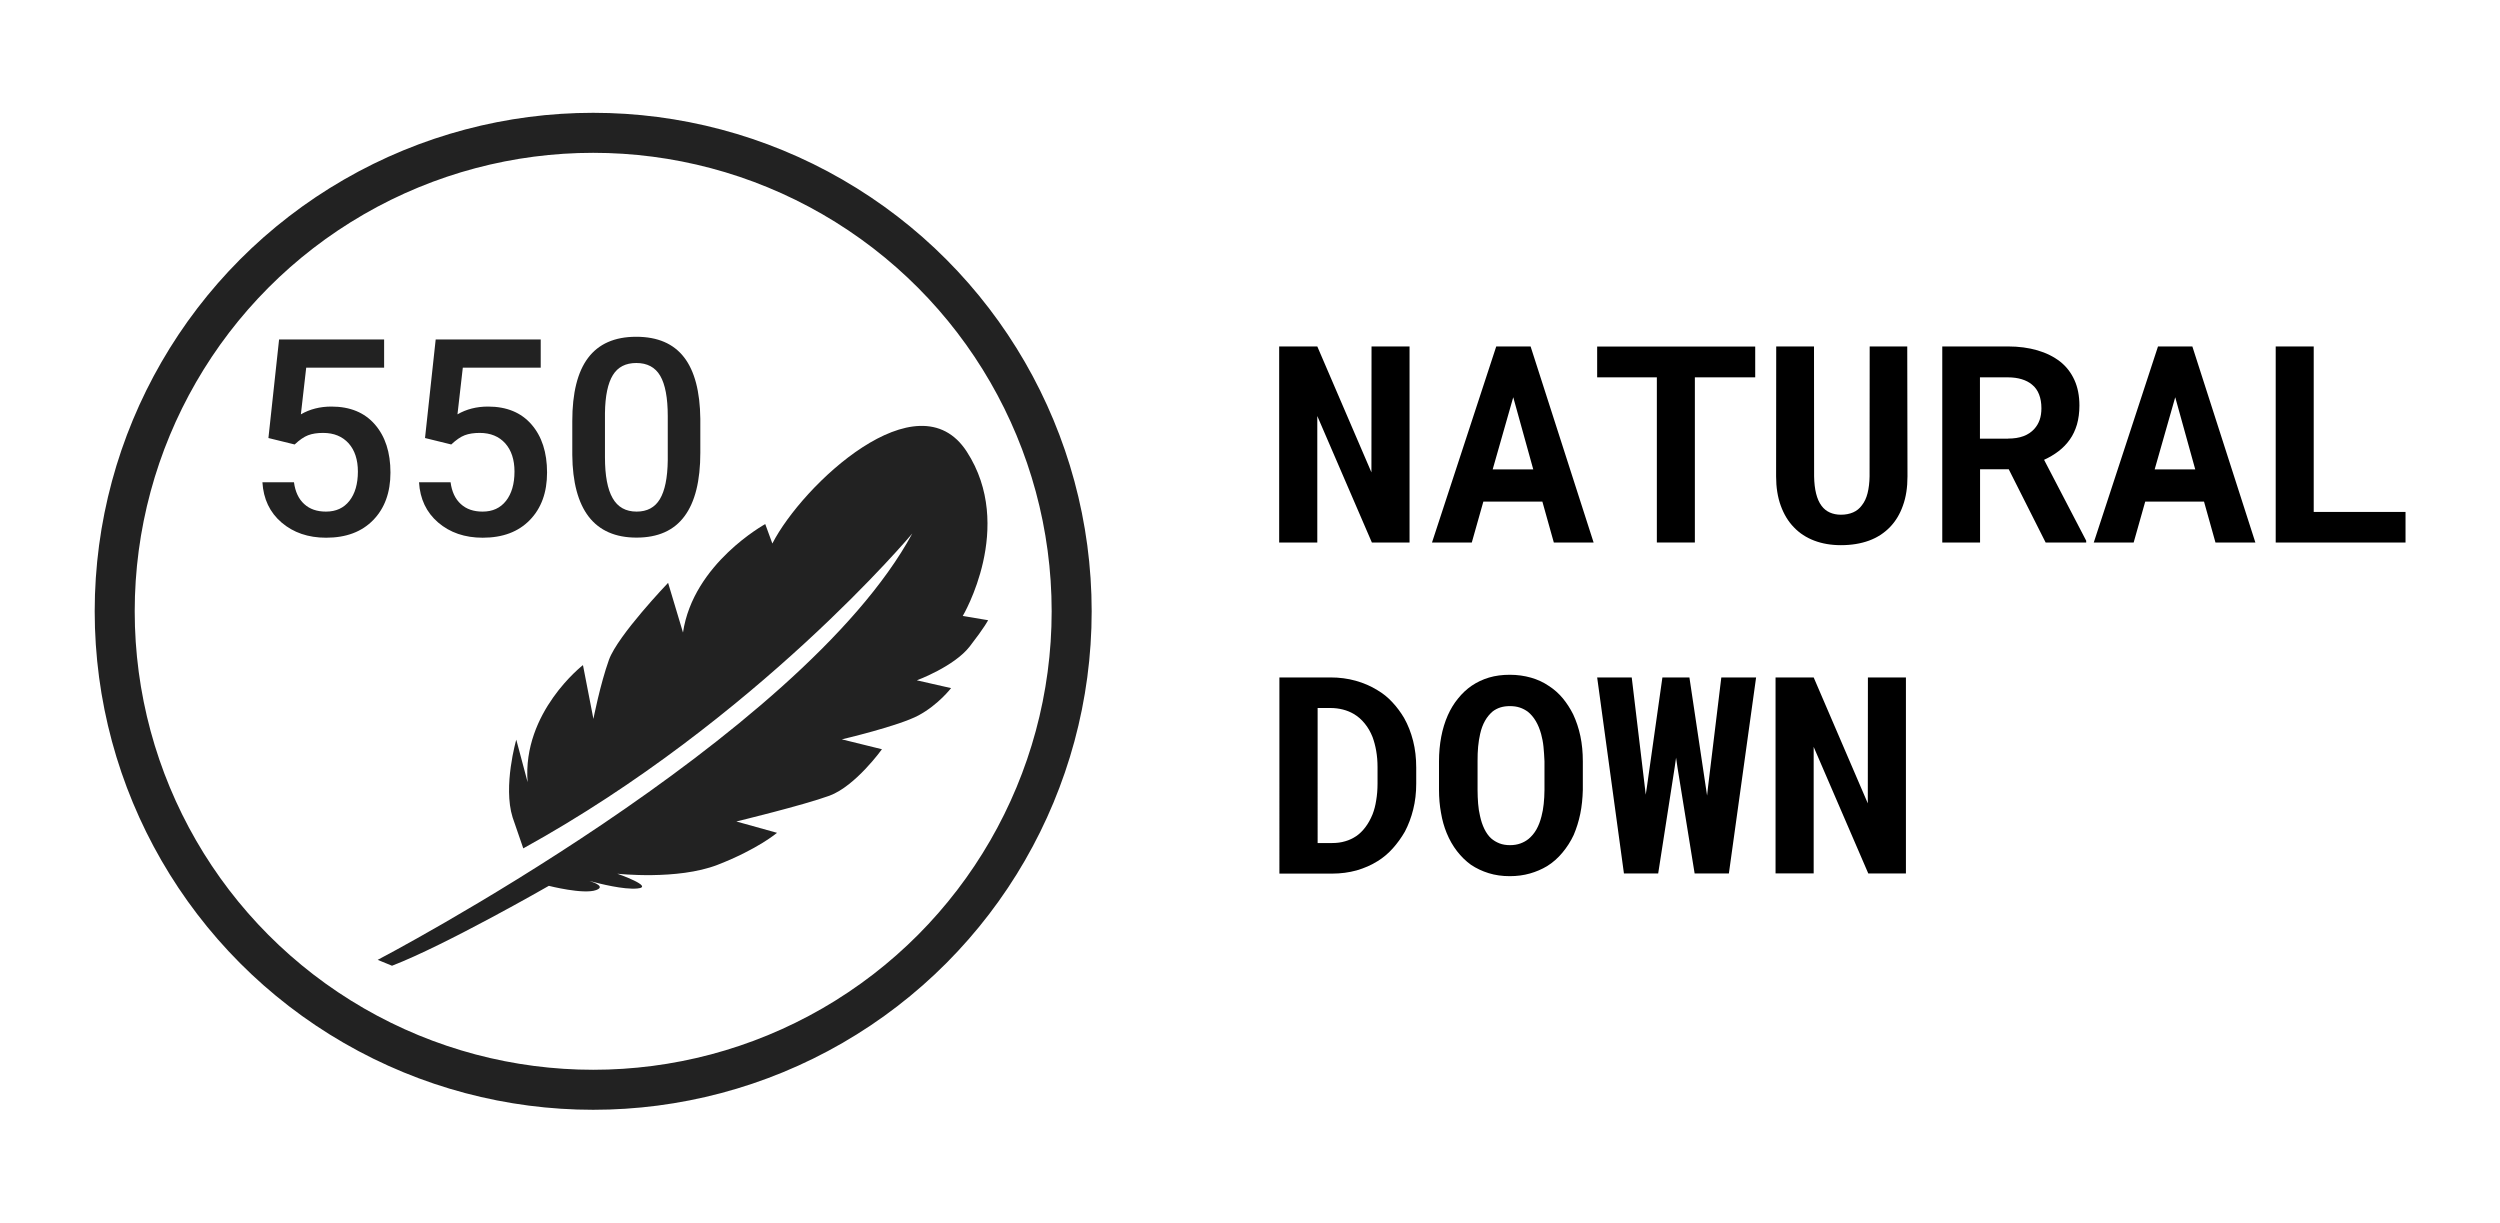
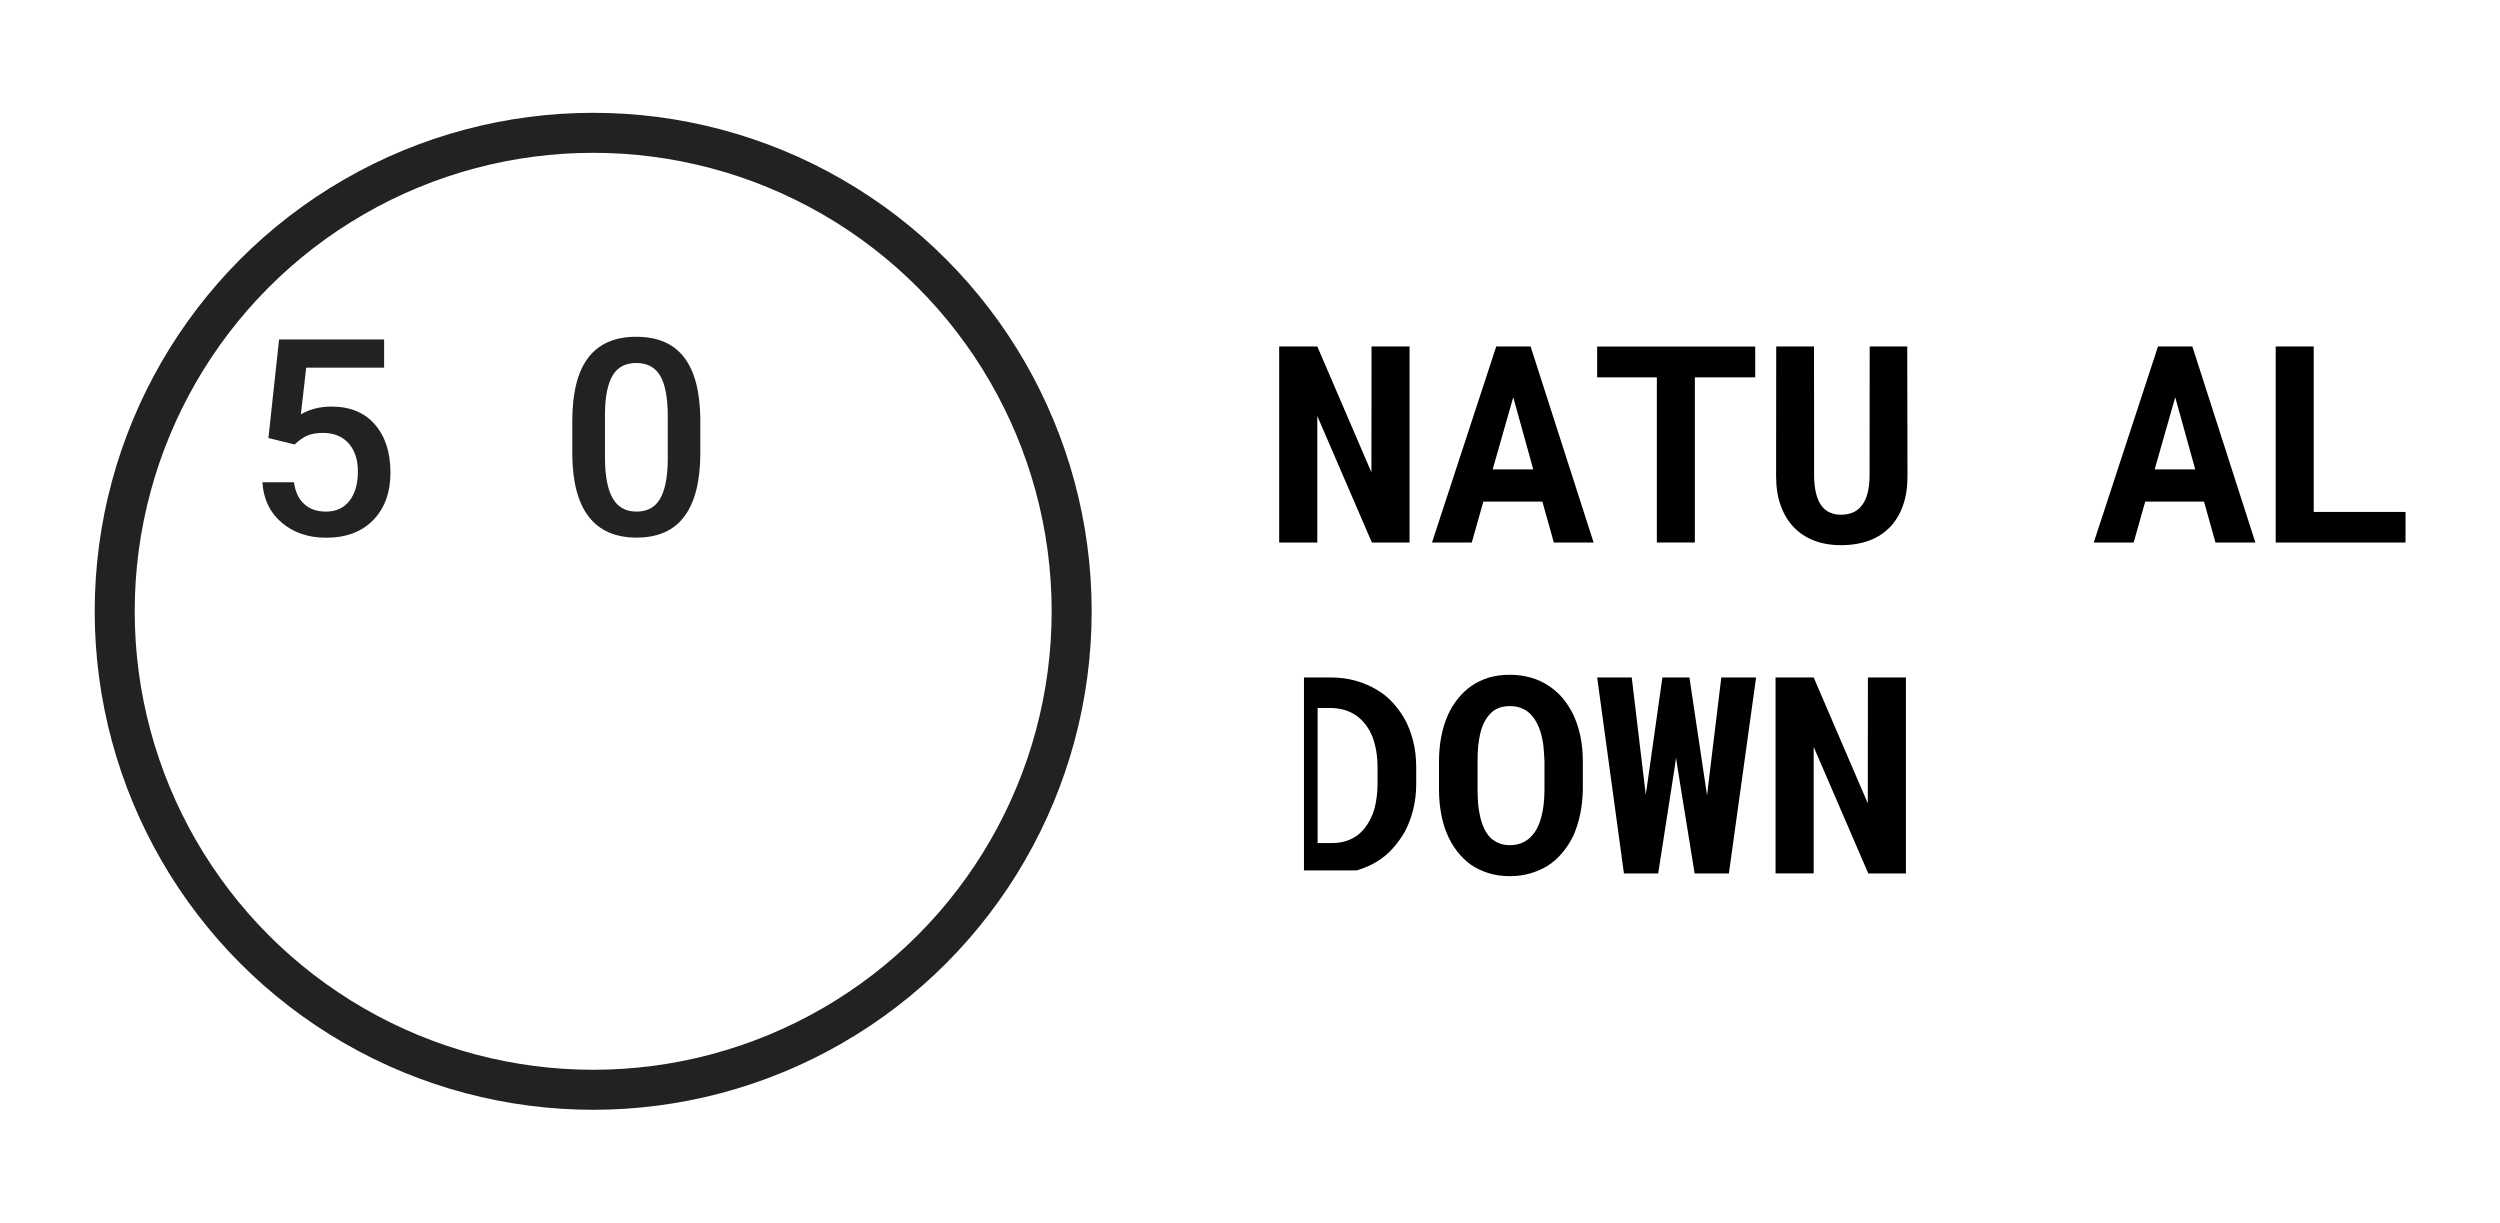
<svg xmlns="http://www.w3.org/2000/svg" version="1.1" id="Ebene_1" x="0px" y="0px" viewBox="0 0 224.93 110" style="enable-background:new 0 0 224.93 110;" xml:space="preserve">
  <style type="text/css">
	.st0{fill:#222222;}
	.st1{fill:none;stroke:#222222;stroke-width:3.6;stroke-miterlimit:10;}
	.st2{fill:none;stroke:#222222;stroke-width:3.6;stroke-linecap:square;stroke-miterlimit:10;}
	.st3{fill:none;stroke:#222222;stroke-width:2.796;stroke-linecap:square;stroke-miterlimit:10;}
	.st4{fill:none;stroke:#222222;stroke-width:3.6;stroke-linecap:round;stroke-miterlimit:10;}
	
		.st5{clip-path:url(#SVGID_00000001666175641206648570000017749554052953634189_);fill:none;stroke:#222222;stroke-width:3.6;stroke-linecap:square;stroke-miterlimit:10;}
	
		.st6{clip-path:url(#SVGID_00000081626990185536172900000016396073356722110862_);fill:none;stroke:#222222;stroke-width:3.6;stroke-linecap:square;stroke-miterlimit:10;}
	
		.st7{clip-path:url(#SVGID_00000028301526734031053150000011759255268446771086_);fill:none;stroke:#222222;stroke-width:3.6;stroke-linecap:square;stroke-miterlimit:10;}
	
		.st8{clip-path:url(#SVGID_00000151507671121464895230000014366814945153020087_);fill:none;stroke:#222222;stroke-width:3.6;stroke-linecap:square;stroke-miterlimit:10;}
	
		.st9{clip-path:url(#SVGID_00000112615771553686083970000002847535456983692193_);fill:none;stroke:#222222;stroke-width:3.6;stroke-linecap:square;stroke-miterlimit:10;}
	
		.st10{clip-path:url(#SVGID_00000057108563023493958790000009479694696676720515_);fill:none;stroke:#222222;stroke-width:3.6;stroke-linecap:square;stroke-miterlimit:10;}
	.st11{fill:none;stroke:#222222;stroke-width:3.237;stroke-linecap:round;stroke-linejoin:round;stroke-miterlimit:10;}
	.st12{fill:none;stroke:#222222;stroke-width:3.032;stroke-linecap:square;stroke-miterlimit:10;}
	.st13{fill:none;stroke:#222222;stroke-width:3.402;stroke-linecap:square;stroke-miterlimit:10;}
	.st14{fill:none;stroke:#222222;stroke-width:3.402;stroke-linecap:square;stroke-miterlimit:10;}
	
		.st15{fill-rule:evenodd;clip-rule:evenodd;fill:none;stroke:#222222;stroke-width:2.71;stroke-linecap:square;stroke-linejoin:round;}
	.st16{fill:none;stroke:#222222;stroke-width:2.54;stroke-linecap:square;stroke-linejoin:round;}
	.st17{fill-rule:evenodd;clip-rule:evenodd;fill:#222222;}
	.st18{fill:none;stroke:#222222;stroke-width:3.5;stroke-linecap:round;stroke-miterlimit:10;}
	.st19{fill:none;stroke:#222222;stroke-width:3.5;stroke-miterlimit:10;}
	.st20{fill:none;stroke:#222222;stroke-width:3.5;stroke-linecap:square;stroke-linejoin:round;stroke-miterlimit:10;}
	.st21{fill:#222222;stroke:#222222;stroke-width:2.249;stroke-miterlimit:10;}
	
		.st22{fill-rule:evenodd;clip-rule:evenodd;fill:none;stroke:#222222;stroke-width:3.6;stroke-linecap:round;stroke-linejoin:round;stroke-miterlimit:10;}
	.st23{fill:none;stroke:#222222;stroke-width:3;stroke-miterlimit:10;}
	.st24{fill:none;stroke:#222222;stroke-width:2.353;stroke-linejoin:round;stroke-miterlimit:10;}
	.st25{fill:none;stroke:#222222;stroke-width:3.261;stroke-miterlimit:10;}
	.st26{fill:none;stroke:#222222;stroke-width:1.34;stroke-miterlimit:10;}
	.st27{fill:none;stroke:#222222;stroke-width:2.049;stroke-miterlimit:10;}
	.st28{fill:none;stroke:#222222;stroke-miterlimit:10;}
	.st29{fill-rule:evenodd;clip-rule:evenodd;fill:#222222;stroke:#222222;stroke-width:3;stroke-miterlimit:10;}
	
		.st30{fill-rule:evenodd;clip-rule:evenodd;fill:#222222;stroke:#222222;stroke-width:3.6;stroke-linecap:square;stroke-miterlimit:10;}
	.st31{fill:none;stroke:#222222;stroke-width:2.026;stroke-miterlimit:10;}
</style>
  <g>
    <path class="st0" d="M24.15,39.41l0.96-8.87h9.45v2.54h-7.01l-0.48,4.2c0.81-0.47,1.73-0.7,2.75-0.7c1.68,0,2.98,0.54,3.91,1.61   c0.93,1.07,1.4,2.51,1.4,4.33c0,1.79-0.52,3.21-1.55,4.27c-1.03,1.06-2.44,1.59-4.24,1.59c-1.61,0-2.95-0.46-4.01-1.37   c-1.06-0.91-1.63-2.12-1.72-3.62h2.84c0.11,0.85,0.42,1.51,0.92,1.96c0.5,0.46,1.15,0.68,1.96,0.68c0.9,0,1.6-0.32,2.11-0.97   c0.5-0.64,0.76-1.52,0.76-2.63c0-1.07-0.28-1.92-0.83-2.54c-0.56-0.62-1.32-0.94-2.3-0.94c-0.53,0-0.98,0.07-1.35,0.21   c-0.37,0.14-0.77,0.42-1.21,0.83L24.15,39.41z" />
-     <path class="st0" d="M38.24,39.41l0.96-8.87h9.45v2.54h-7.01l-0.48,4.2c0.81-0.47,1.73-0.7,2.75-0.7c1.68,0,2.98,0.54,3.91,1.61   c0.93,1.07,1.4,2.51,1.4,4.33c0,1.79-0.52,3.21-1.55,4.27c-1.03,1.06-2.44,1.59-4.24,1.59c-1.61,0-2.95-0.46-4.01-1.37   s-1.63-2.12-1.72-3.62h2.84c0.11,0.85,0.42,1.51,0.92,1.96c0.5,0.46,1.15,0.68,1.96,0.68c0.9,0,1.6-0.32,2.11-0.97   c0.5-0.64,0.76-1.52,0.76-2.63c0-1.07-0.28-1.92-0.83-2.54c-0.56-0.62-1.32-0.94-2.3-0.94c-0.53,0-0.98,0.07-1.35,0.21   c-0.37,0.14-0.77,0.42-1.21,0.83L38.24,39.41z" />
    <path class="st0" d="M63.01,40.72c0,2.53-0.47,4.44-1.42,5.72c-0.95,1.29-2.39,1.93-4.32,1.93c-1.9,0-3.33-0.63-4.3-1.88   c-0.96-1.25-1.46-3.11-1.48-5.56v-3.04c0-2.53,0.47-4.43,1.42-5.69c0.95-1.26,2.39-1.9,4.33-1.9c1.93,0,3.36,0.62,4.31,1.85   c0.95,1.23,1.43,3.08,1.46,5.53V40.72z M60.08,37.44c0-1.65-0.23-2.86-0.68-3.63c-0.45-0.77-1.17-1.15-2.15-1.15   c-0.96,0-1.66,0.36-2.11,1.09c-0.45,0.73-0.69,1.87-0.71,3.41v3.99c0,1.64,0.23,2.87,0.69,3.67c0.46,0.81,1.18,1.21,2.16,1.21   c0.94,0,1.64-0.37,2.09-1.12s0.69-1.91,0.71-3.5V37.44z" />
-     <path class="st0" d="M61.45,56.91l-1.34-4.47c0,0-4.52,4.72-5.32,6.92c-0.79,2.2-1.4,5.32-1.4,5.32l-0.94-4.84   c0,0-5.47,4.23-4.98,10.53l-1.02-3.82c0,0-1.21,4.18-0.33,6.99l0.96,2.79c21.01-11.59,35-28.33,35-28.33   c-10,18.46-48.1,38.36-48.1,38.36l1.29,0.53c4.85-1.87,14.11-7.19,14.11-7.19s3.12,0.8,4.26,0.38c0.78-0.29-0.02-0.63-0.61-0.82   c0.97,0.26,3.07,0.79,4.3,0.68c1.63-0.14-1.79-1.33-1.79-1.33s5.41,0.6,9.02-0.8c3.61-1.4,5.35-2.88,5.35-2.88l-3.66-1.02   c0,0,6.03-1.46,8.38-2.32c2.35-0.87,4.72-4.18,4.72-4.18l-3.61-0.89c0,0,5.13-1.2,6.91-2.16c1.78-0.96,2.92-2.45,2.92-2.45   l-3.08-0.7c0,0,3.36-1.24,4.76-3.05c1.4-1.81,1.65-2.36,1.65-2.36l-2.28-0.38c0,0,4.76-8.01,0.36-14.79   c-4.4-6.78-14.78,2.99-17.49,8.27l-0.64-1.75C68.85,47.16,62.37,50.69,61.45,56.91" />
    <circle class="st1" cx="53.37" cy="55" r="43.05" />
  </g>
  <g>
    <path d="M123.43,48.81l-4.91-11.38v11.38h-3.43V31.17h3.43l4.87,11.33l0.01-11.33h3.42v17.64H123.43z" />
    <path d="M133.46,45.13l-1.04,3.68h-3.58l5.78-17.64h3.09l5.67,17.64h-3.58l-1.03-3.68H133.46z M137.95,42.23l-1.8-6.49l-1.85,6.49   H137.95z" />
    <path d="M152.49,33.95v14.86h-3.42V33.95h-5.37v-2.77h14.22v2.77H152.49z" />
    <path d="M171.62,42.86c0,0.99-0.13,1.86-0.41,2.63c-0.27,0.77-0.66,1.41-1.17,1.94c-0.52,0.53-1.14,0.94-1.88,1.21   s-1.58,0.41-2.53,0.41c-0.89,0-1.69-0.14-2.4-0.41s-1.33-0.67-1.83-1.2c-0.51-0.52-0.9-1.17-1.18-1.94   c-0.28-0.77-0.42-1.65-0.42-2.64l0.01-11.69h3.4l0.01,11.69c0.01,0.59,0.07,1.11,0.18,1.55c0.11,0.44,0.27,0.81,0.49,1.1   c0.2,0.27,0.45,0.47,0.74,0.6s0.63,0.2,1,0.2c0.41,0,0.78-0.07,1.1-0.21c0.32-0.14,0.58-0.35,0.79-0.64   c0.23-0.29,0.4-0.65,0.51-1.09c0.11-0.44,0.17-0.94,0.18-1.51l0.01-11.69h3.38L171.62,42.86z" />
-     <path d="M178.15,42.22v6.59h-3.4V31.17h5.91c0.98,0,1.86,0.12,2.65,0.35c0.79,0.23,1.47,0.57,2.04,1.01c0.56,0.44,0.99,1,1.29,1.66   s0.45,1.43,0.45,2.3c0,0.63-0.08,1.2-0.22,1.7c-0.15,0.5-0.36,0.96-0.64,1.35c-0.28,0.4-0.62,0.75-1.01,1.05s-0.83,0.56-1.31,0.78   l3.79,7.28v0.16h-3.65l-3.32-6.59H178.15z M180.67,39.46c0.53,0,0.99-0.07,1.39-0.22c0.4-0.15,0.72-0.37,0.97-0.65   c0.21-0.23,0.37-0.5,0.48-0.81c0.11-0.31,0.16-0.67,0.16-1.05c0-0.47-0.07-0.88-0.21-1.24c-0.14-0.36-0.35-0.66-0.64-0.89   c-0.25-0.21-0.56-0.37-0.92-0.48c-0.36-0.11-0.78-0.17-1.25-0.17h-2.51v5.52H180.67z" />
    <path d="M193.01,45.13l-1.04,3.68h-3.59l5.78-17.64h3.09l5.67,17.64h-3.59l-1.03-3.68H193.01z M197.51,42.23l-1.8-6.49l-1.85,6.49   H197.51z" />
    <path d="M216.43,46.06v2.75h-11.68V31.17h3.42v14.89H216.43z" />
-     <path d="M115.12,60.95h4.57c0.82,0,1.58,0.1,2.29,0.3c0.71,0.2,1.36,0.48,1.94,0.84c0.51,0.3,0.96,0.66,1.36,1.1   c0.4,0.43,0.75,0.9,1.05,1.41c0.35,0.62,0.62,1.31,0.81,2.06c0.19,0.75,0.28,1.55,0.28,2.4v1.45c0,0.82-0.09,1.59-0.27,2.31   c-0.18,0.73-0.43,1.39-0.75,2c-0.31,0.54-0.67,1.04-1.08,1.5c-0.41,0.46-0.86,0.84-1.36,1.15c-0.57,0.36-1.21,0.64-1.9,0.84   c-0.69,0.19-1.43,0.29-2.21,0.29h-4.74V60.95z M118.55,75.85h1.31c0.42,0,0.81-0.05,1.17-0.16c0.36-0.1,0.69-0.26,0.99-0.46   c0.31-0.21,0.58-0.48,0.83-0.81s0.46-0.71,0.64-1.15c0.15-0.38,0.26-0.8,0.33-1.27c0.08-0.46,0.12-0.97,0.12-1.51v-1.48   c0-0.51-0.04-0.99-0.12-1.45c-0.08-0.46-0.19-0.87-0.33-1.25c-0.18-0.45-0.41-0.86-0.7-1.21c-0.29-0.36-0.62-0.65-1-0.87   c-0.29-0.17-0.61-0.3-0.96-0.39c-0.35-0.09-0.73-0.14-1.14-0.14h-1.14V75.85z" />
+     <path d="M115.12,60.95h4.57c0.82,0,1.58,0.1,2.29,0.3c0.71,0.2,1.36,0.48,1.94,0.84c0.51,0.3,0.96,0.66,1.36,1.1   c0.4,0.43,0.75,0.9,1.05,1.41c0.35,0.62,0.62,1.31,0.81,2.06c0.19,0.75,0.28,1.55,0.28,2.4v1.45c0,0.82-0.09,1.59-0.27,2.31   c-0.18,0.73-0.43,1.39-0.75,2c-0.31,0.54-0.67,1.04-1.08,1.5c-0.41,0.46-0.86,0.84-1.36,1.15c-0.57,0.36-1.21,0.64-1.9,0.84   h-4.74V60.95z M118.55,75.85h1.31c0.42,0,0.81-0.05,1.17-0.16c0.36-0.1,0.69-0.26,0.99-0.46   c0.31-0.21,0.58-0.48,0.83-0.81s0.46-0.71,0.64-1.15c0.15-0.38,0.26-0.8,0.33-1.27c0.08-0.46,0.12-0.97,0.12-1.51v-1.48   c0-0.51-0.04-0.99-0.12-1.45c-0.08-0.46-0.19-0.87-0.33-1.25c-0.18-0.45-0.41-0.86-0.7-1.21c-0.29-0.36-0.62-0.65-1-0.87   c-0.29-0.17-0.61-0.3-0.96-0.39c-0.35-0.09-0.73-0.14-1.14-0.14h-1.14V75.85z" />
    <path d="M142.18,73.22c-0.14,0.68-0.34,1.31-0.59,1.9c-0.27,0.58-0.61,1.11-1.02,1.6c-0.4,0.48-0.86,0.89-1.38,1.21   c-0.47,0.28-0.98,0.5-1.54,0.66c-0.56,0.16-1.17,0.24-1.81,0.24c-0.69,0-1.32-0.09-1.9-0.27c-0.58-0.18-1.11-0.43-1.59-0.75   c-0.47-0.34-0.89-0.75-1.26-1.23c-0.37-0.48-0.68-1.02-0.93-1.63c-0.23-0.56-0.4-1.16-0.51-1.82c-0.12-0.65-0.18-1.34-0.18-2.07   v-2.57c0-0.77,0.07-1.51,0.2-2.2c0.13-0.69,0.33-1.34,0.59-1.93c0.25-0.56,0.55-1.06,0.92-1.51c0.36-0.45,0.77-0.84,1.24-1.16   c0.46-0.31,0.98-0.56,1.55-0.73c0.57-0.17,1.2-0.25,1.87-0.25c0.68,0,1.31,0.09,1.91,0.26c0.59,0.17,1.13,0.42,1.61,0.75   c0.48,0.31,0.89,0.68,1.25,1.11c0.36,0.44,0.67,0.92,0.93,1.44c0.28,0.6,0.5,1.25,0.65,1.96c0.15,0.71,0.22,1.47,0.22,2.27v2.57   C142.39,71.82,142.32,72.54,142.18,73.22z M138.87,67.18c-0.04-0.41-0.12-0.79-0.21-1.13c-0.12-0.44-0.28-0.83-0.48-1.17   c-0.2-0.34-0.44-0.62-0.71-0.84c-0.22-0.16-0.46-0.29-0.73-0.38c-0.27-0.09-0.57-0.13-0.9-0.13c-0.31,0-0.6,0.04-0.85,0.12   c-0.25,0.08-0.48,0.2-0.68,0.35c-0.27,0.23-0.51,0.51-0.7,0.85c-0.19,0.34-0.34,0.73-0.44,1.19c-0.08,0.35-0.14,0.73-0.18,1.14   c-0.04,0.41-0.05,0.84-0.05,1.3v2.59c0,0.43,0.02,0.84,0.05,1.24s0.09,0.76,0.17,1.1c0.09,0.43,0.22,0.82,0.39,1.17   c0.17,0.35,0.38,0.64,0.61,0.85c0.22,0.19,0.47,0.34,0.75,0.45s0.6,0.16,0.95,0.16c0.34,0,0.65-0.05,0.93-0.15   c0.28-0.1,0.53-0.24,0.75-0.42c0.27-0.23,0.51-0.51,0.7-0.85s0.34-0.73,0.45-1.17c0.09-0.34,0.16-0.71,0.2-1.11   c0.04-0.4,0.07-0.82,0.07-1.26v-2.59C138.94,68.02,138.91,67.59,138.87,67.18z" />
    <path d="M143.7,60.95h3.11l1.18,9.86l0.08,0.69l0.11-0.73l1.39-9.82h2.43l1.48,9.9l0.11,0.73l0.08-0.74l1.2-9.89H158l-2.45,17.64   h-3.08l-1.54-9.52l-0.13-0.9l-0.13,0.9l-1.48,9.52h-3.08L143.7,60.95z" />
    <path d="M168.09,78.58l-4.91-11.38v11.38h-3.43V60.95h3.43l4.87,11.33l0.01-11.33h3.42v17.64H168.09z" />
  </g>
</svg>